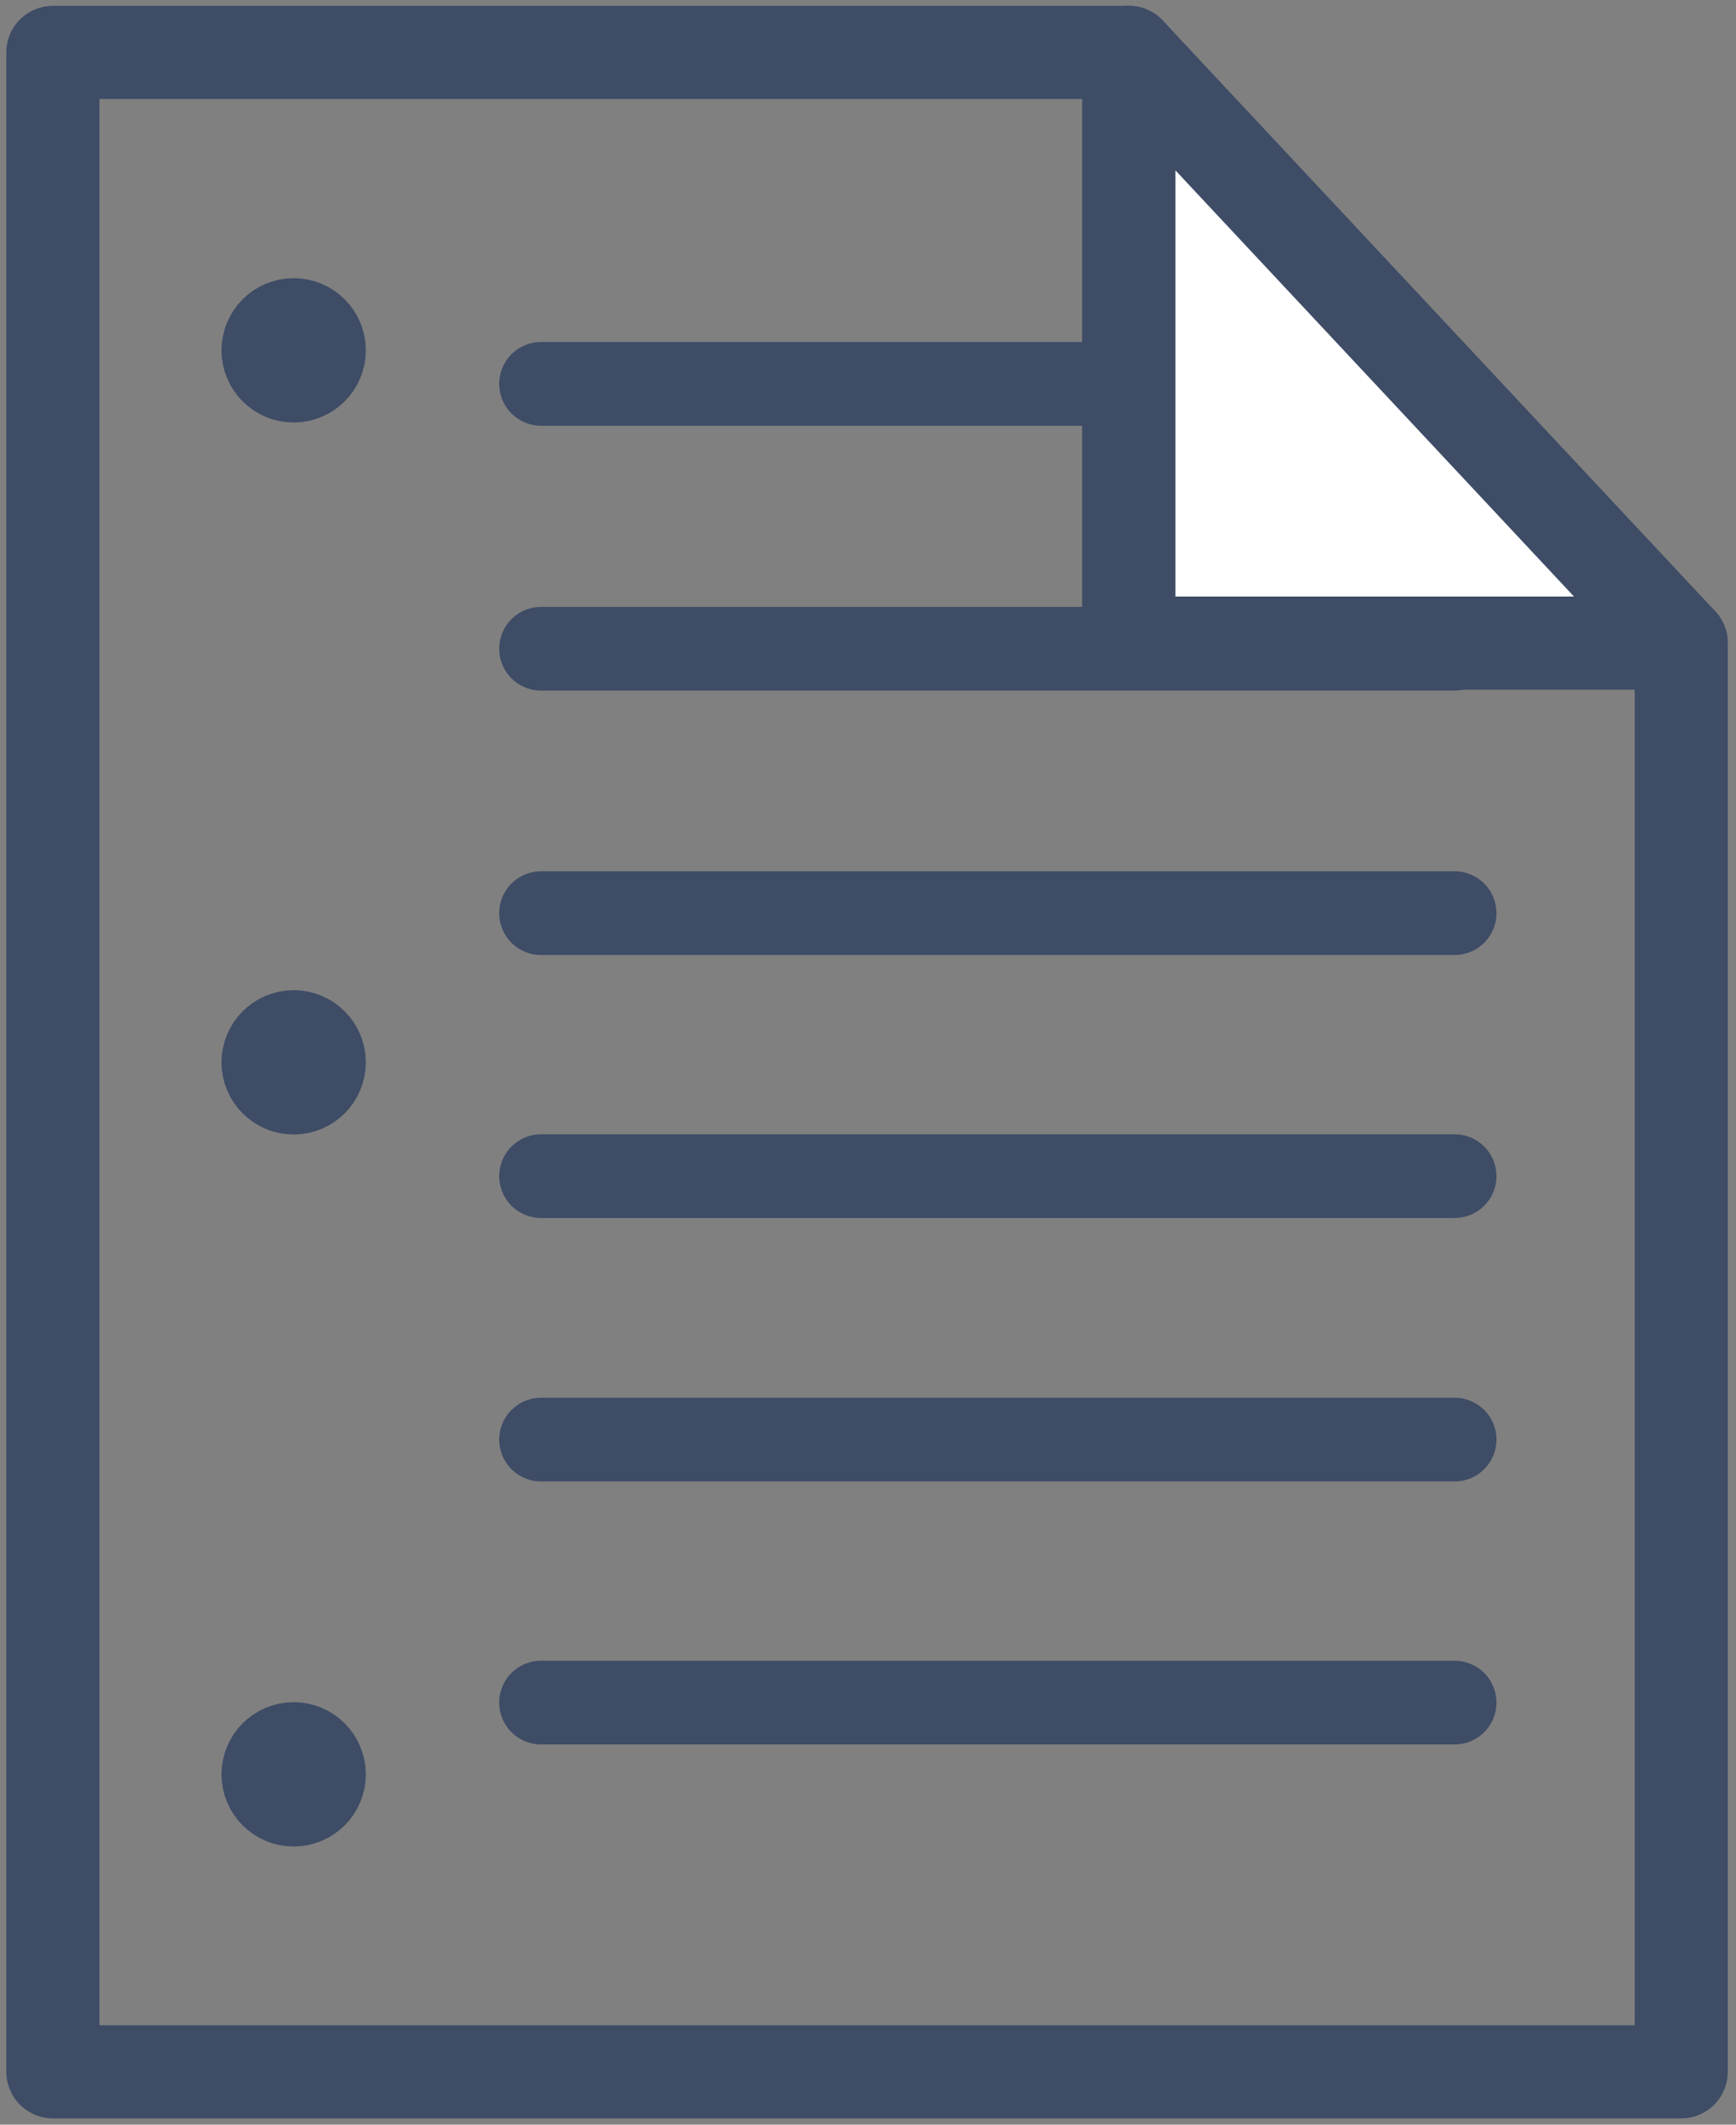
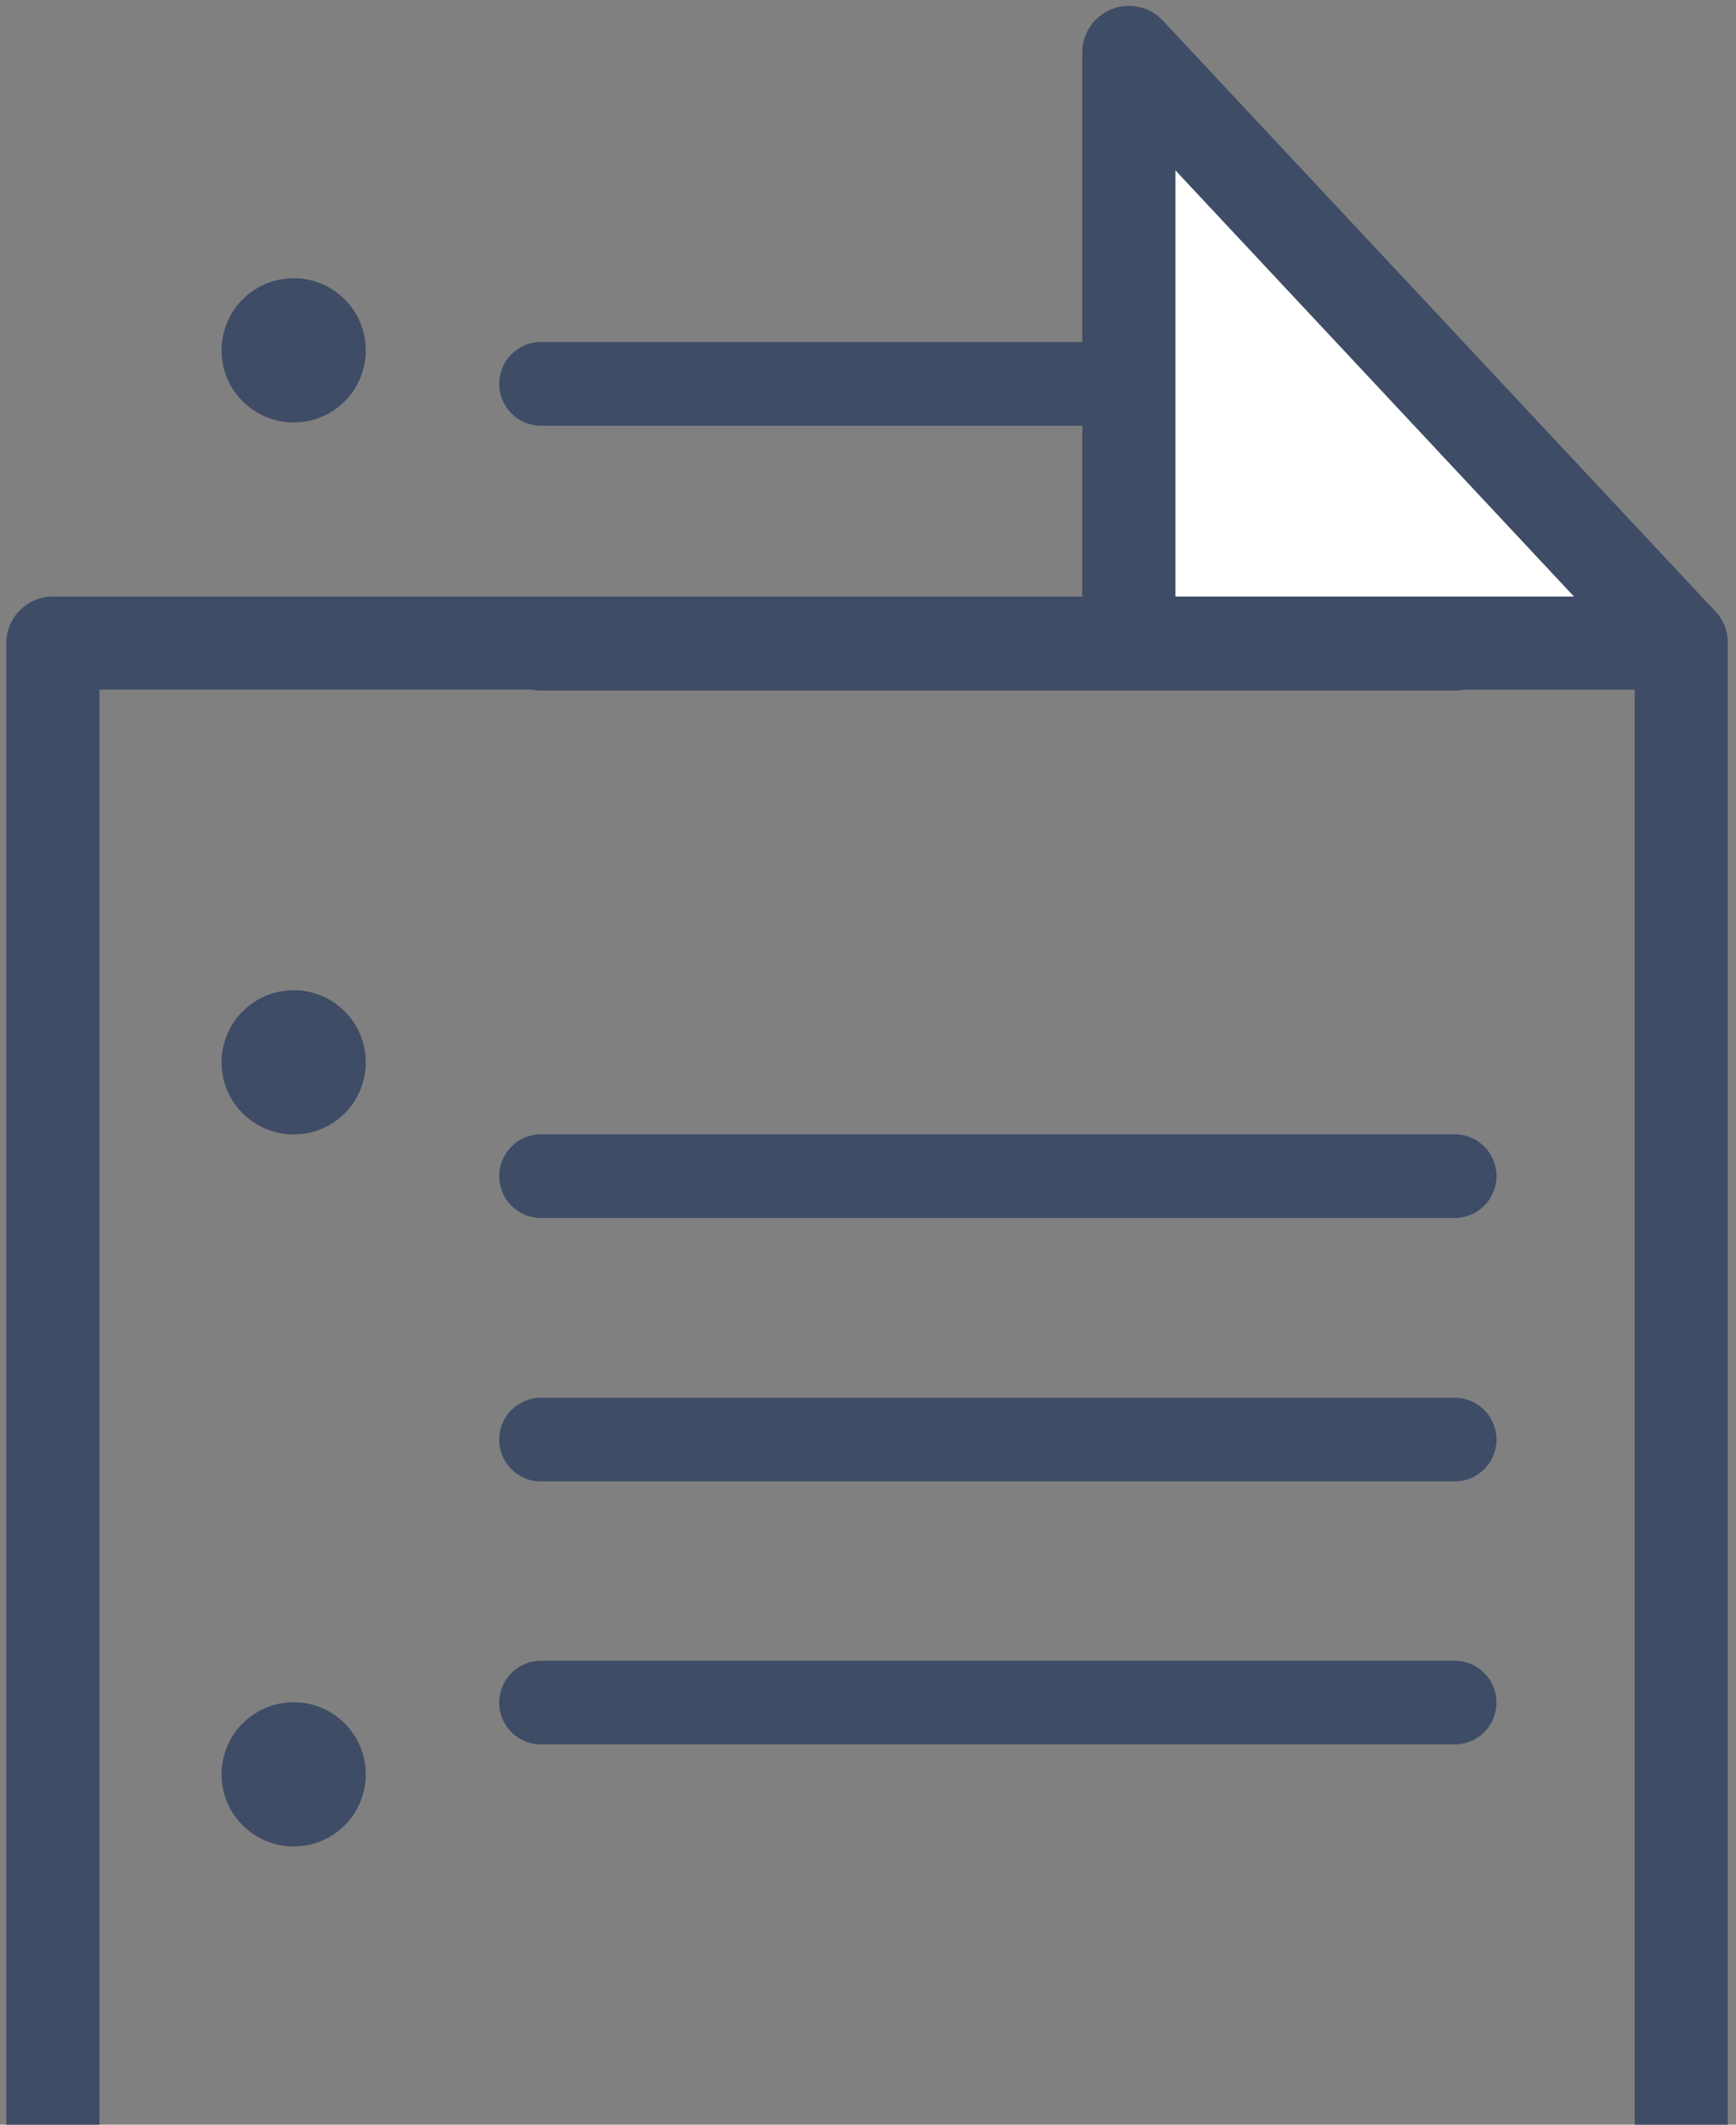
<svg xmlns="http://www.w3.org/2000/svg" version="1.1" id="Calque_1" x="0px" y="0px" viewBox="0 0 36.77 45" style="enable-background:new 0 0 36.77 45;" xml:space="preserve">
  <rect x="0" y="0" width="36.77" height="45" fill="#808080" stroke="none" />
  <style type="text/css"> .st0{fill:none;stroke:#3E4C66;stroke-width:1.972;stroke-linejoin:round;stroke-miterlimit:10;} .st1{fill:none;stroke:#3E4C66;stroke-width:1.773;stroke-linecap:round;stroke-linejoin:round;stroke-miterlimit:10;} .st2{fill:#3E4C66;stroke:#3E4C66;stroke-width:1.417;stroke-linecap:round;stroke-linejoin:round;stroke-miterlimit:10;} .st3{fill:#FFFFFF;stroke:#3E4C66;stroke-width:1.972;stroke-linejoin:round;stroke-miterlimit:10;} </style>
  <g>
    <g>
      <g>
        <g>
          <g>
            <g>
-               <path class="st0" d="M23.91,13.62V1.11H1.12v42.77h34.49V13.62H23.91z" />
+               <path class="st0" d="M23.91,13.62H1.12v42.77h34.49V13.62H23.91z" />
            </g>
          </g>
        </g>
      </g>
    </g>
-     <line class="st1" x1="11.46" y1="19.34" x2="30.81" y2="19.34" />
    <line class="st1" x1="11.46" y1="24.91" x2="30.81" y2="24.91" />
    <line class="st1" x1="11.46" y1="30.49" x2="30.81" y2="30.49" />
    <line class="st1" x1="11.46" y1="36.06" x2="30.81" y2="36.06" />
    <line class="st1" x1="11.46" y1="13.74" x2="30.81" y2="13.74" />
    <line class="st1" x1="11.46" y1="8.13" x2="28.05" y2="8.13" />
    <circle class="st2" cx="6.22" cy="22.5" r="0.82" />
    <circle class="st2" cx="6.22" cy="37.58" r="0.82" />
    <circle class="st2" cx="6.22" cy="7.42" r="0.82" />
    <g>
      <g>
        <polygon class="st3" points="23.91,1.11 23.91,13.62 35.61,13.62 " />
      </g>
    </g>
  </g>
</svg>